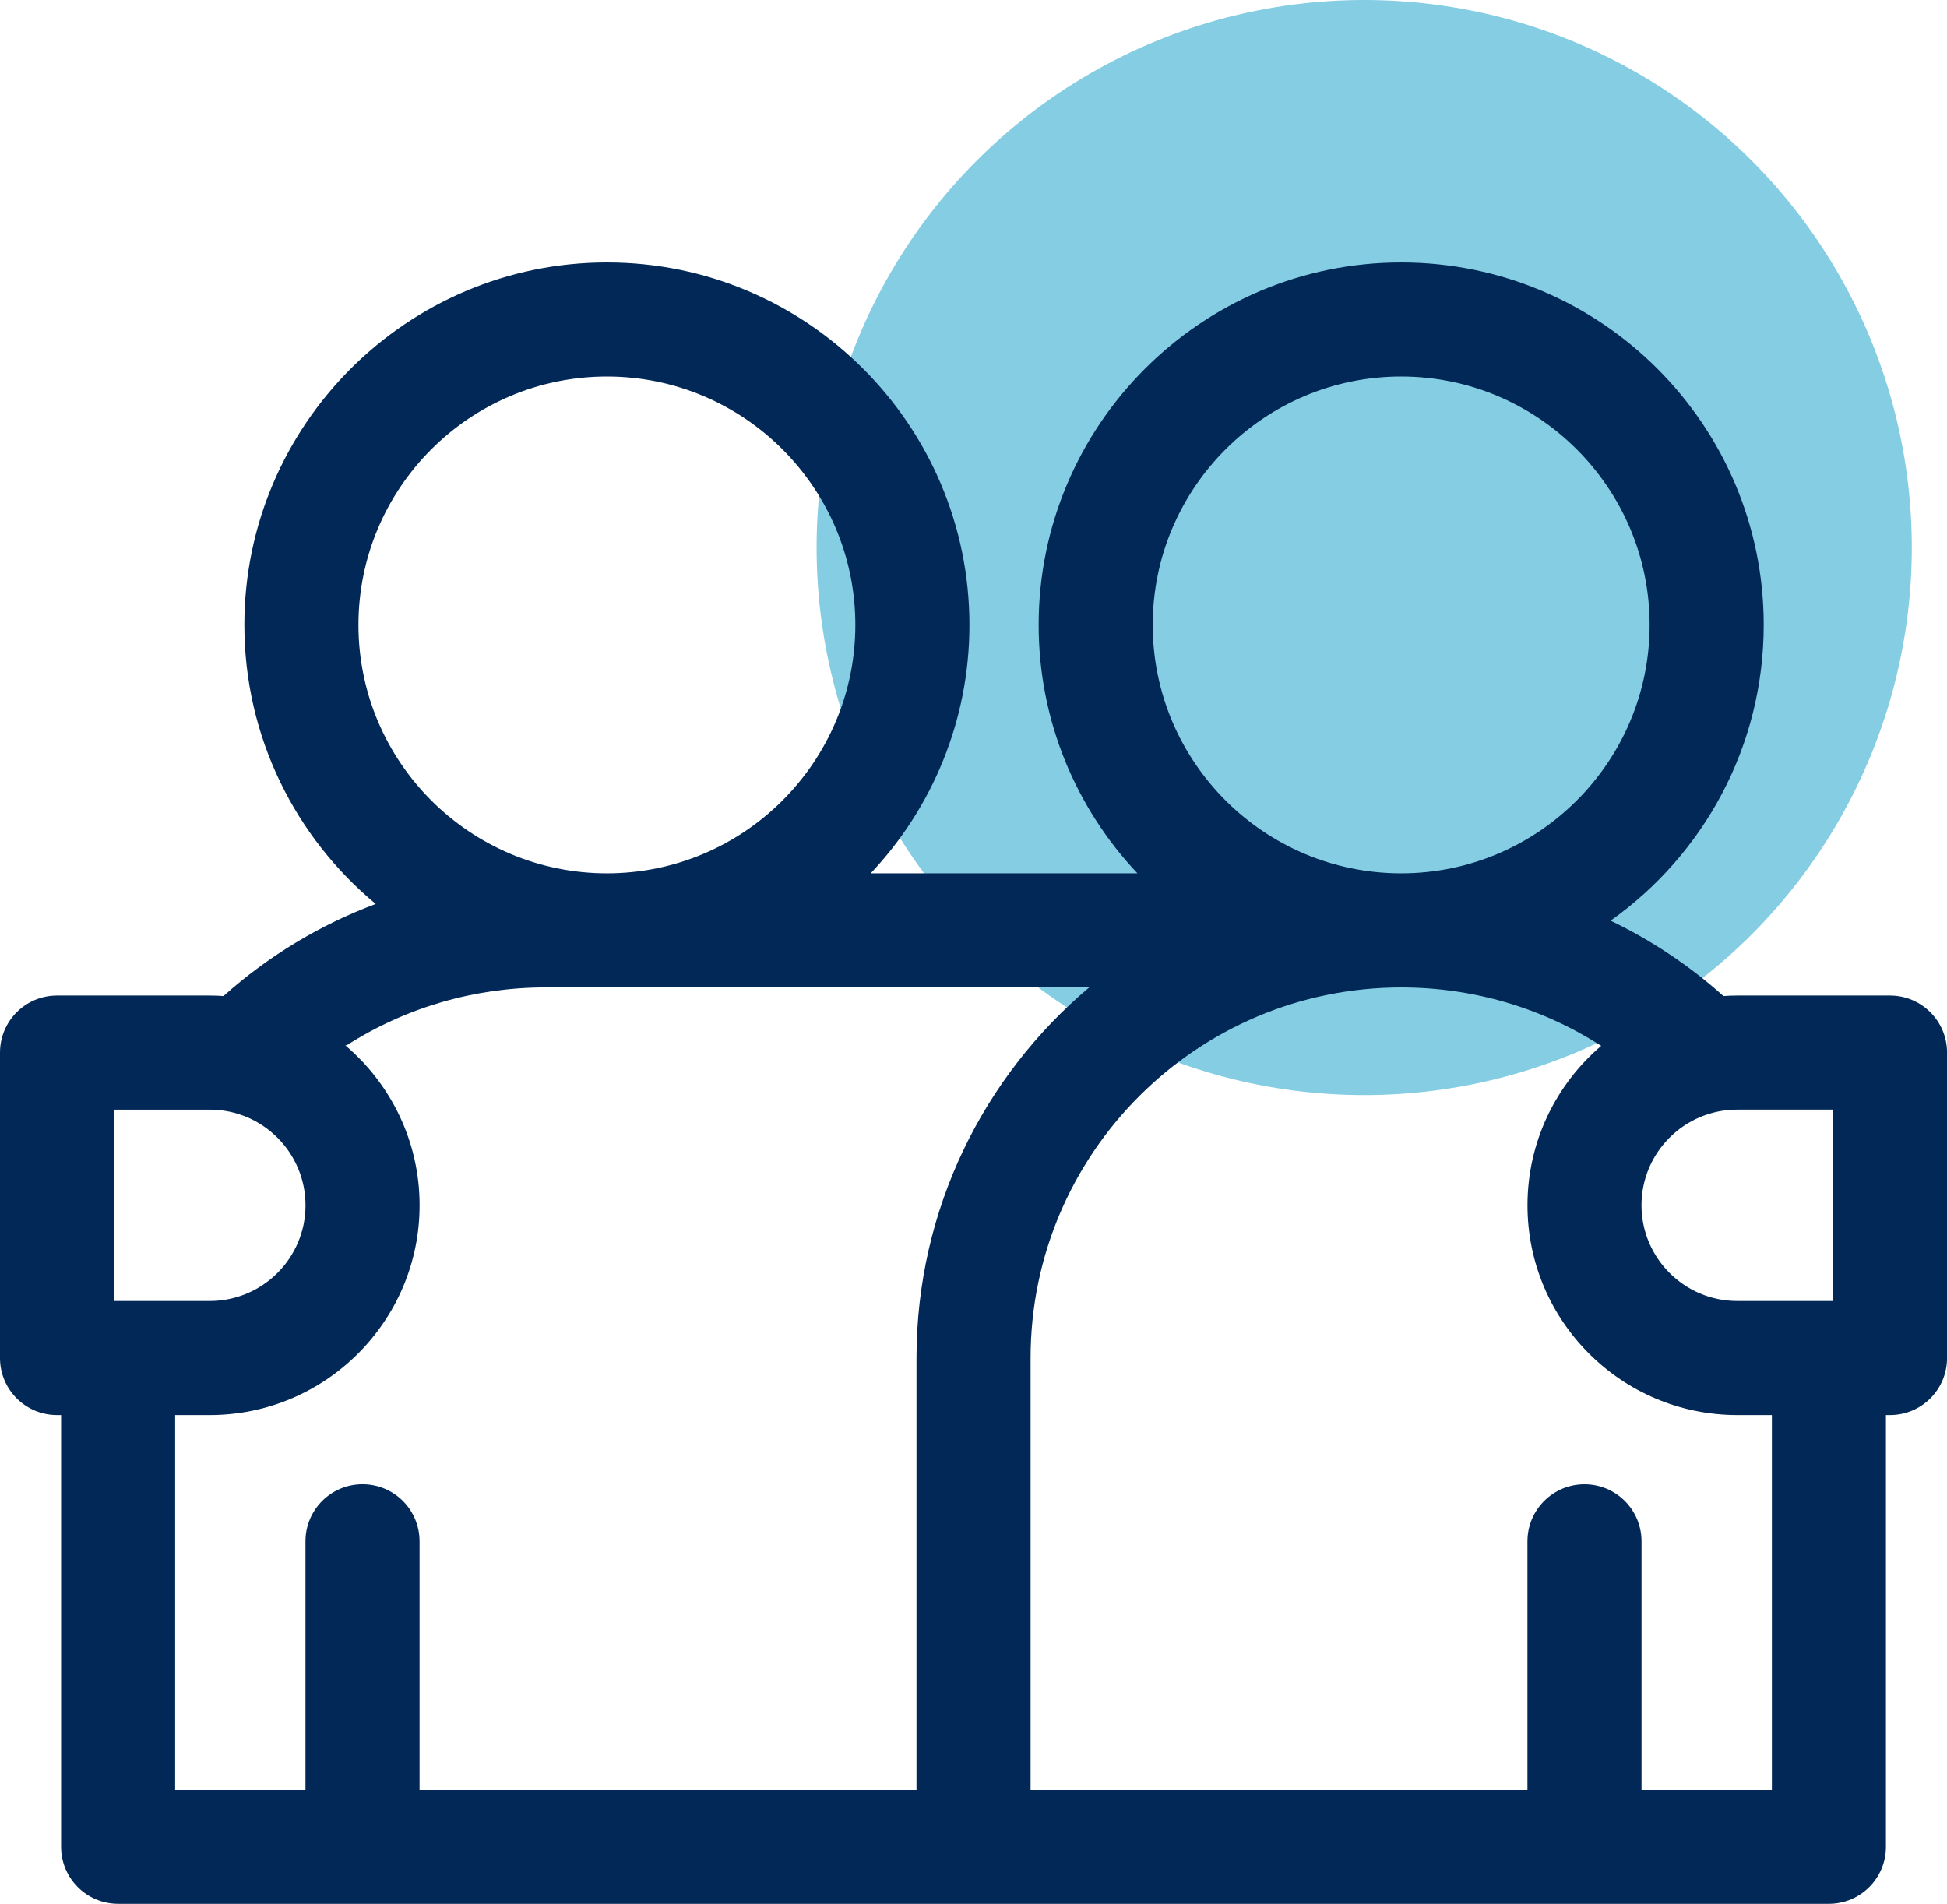
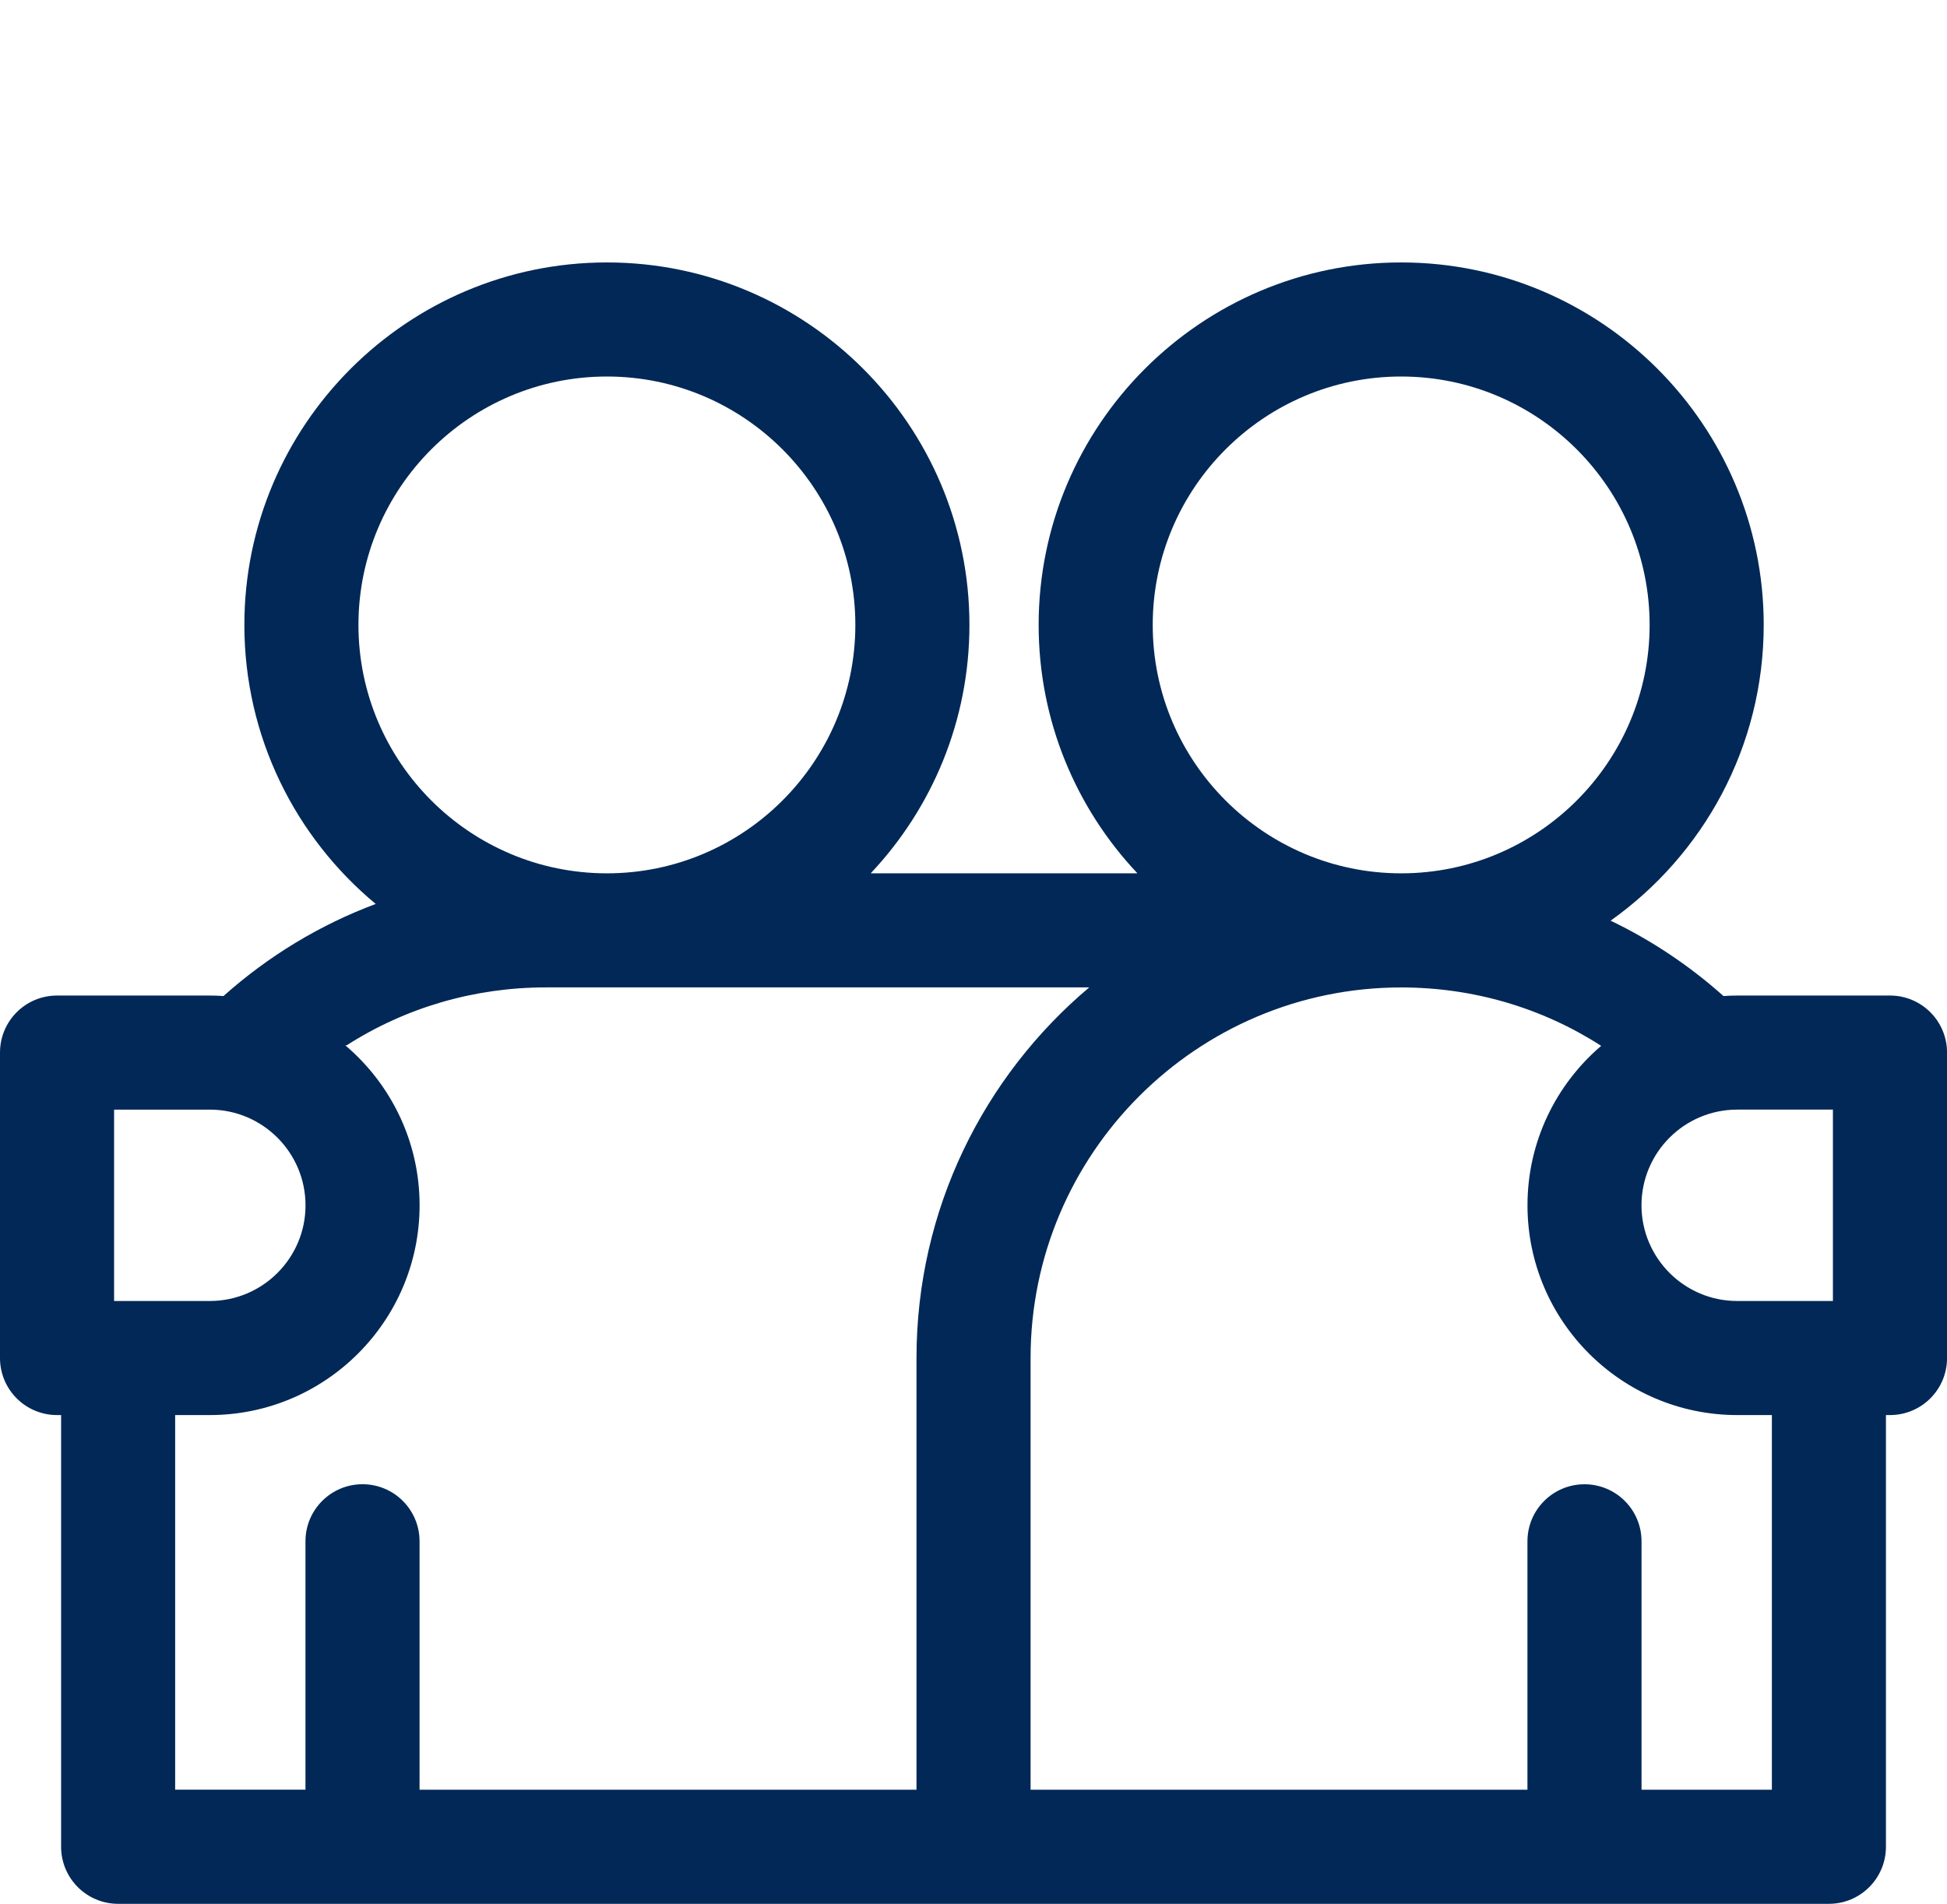
<svg xmlns="http://www.w3.org/2000/svg" id="Layer_2" viewBox="0 0 512 500.69">
  <defs>
    <style>.cls-1{fill:#012856;}.cls-1,.cls-2{stroke-width:0px;}.cls-2{fill:#85cde3;}</style>
  </defs>
  <g id="svg9">
-     <circle id="circle3" class="cls-2" cx="358.74" cy="144" r="144" />
    <path class="cls-1" d="m497,261.82h-40.17c-1.21,0-2.42.05-3.61.13-9.02-8.05-19-14.7-29.68-19.82,24.35-17.29,40.26-45.71,40.26-77.78,0-52.57-42.77-95.33-95.33-95.33s-95.34,42.77-95.34,95.33c0,25.26,9.88,48.26,25.98,65.33h-70.15c16.09-17.07,25.97-40.07,25.97-65.33,0-52.57-42.77-95.33-95.33-95.33s-95.34,42.77-95.34,95.33c0,29.48,13.45,55.88,34.54,73.38-14.6,5.46-28.15,13.62-40.03,24.22-1.2-.08-2.39-.13-3.61-.13H15c-8.29,0-15,6.71-15,15v80.33c0,8.29,6.71,15,15,15h1.07v113.54c0,8.28,6.71,15,15,15h449.87c8.29,0,15-6.72,15-15v-113.54h1.07c8.29,0,15-6.71,15-15v-80.33c0-8.29-6.71-15-15-15Zm-15,80.33h-25.17c-13.88,0-25.17-11.29-25.17-25.17s11.29-25.16,25.17-25.16h25.17v50.33Zm-178.87-177.8c0-36.02,29.31-65.33,65.33-65.33s65.34,29.31,65.34,65.33-29.31,65.33-65.33,65.33-65.34-29.3-65.34-65.33Zm-143.53-65.33c36.02,0,65.33,29.31,65.33,65.33s-29.31,65.33-65.33,65.33-65.34-29.3-65.34-65.33,29.31-65.33,65.34-65.33ZM30,291.82h25.17c13.88,0,25.17,11.29,25.17,25.17s-11.29,25.16-25.17,25.16h-25.17v-50.33Zm16.07,80.33h9.1c30.42,0,55.17-24.75,55.17-55.17,0-16.84-7.6-31.94-19.54-42.07h.36c15.5-9.92,33.54-15.23,52.38-15.23h142.89c-27.76,23.4-45.42,58.41-45.42,97.46v113.54H110.33v-65.34c0-8.28-6.71-15-15-15s-15,6.72-15,15v65.33h-34.27v-98.53Zm419.87,98.53h-34.27v-65.33c0-8.28-6.71-15-15-15s-15,6.72-15,15v65.33h-130.66v-113.53c0-53.74,43.72-97.46,97.47-97.46,18.93,0,37.04,5.36,52.58,15.36-11.85,10.13-19.38,25.16-19.38,41.94,0,30.42,24.75,55.16,55.17,55.16h9.1v98.53Z" />
  </g>
</svg>